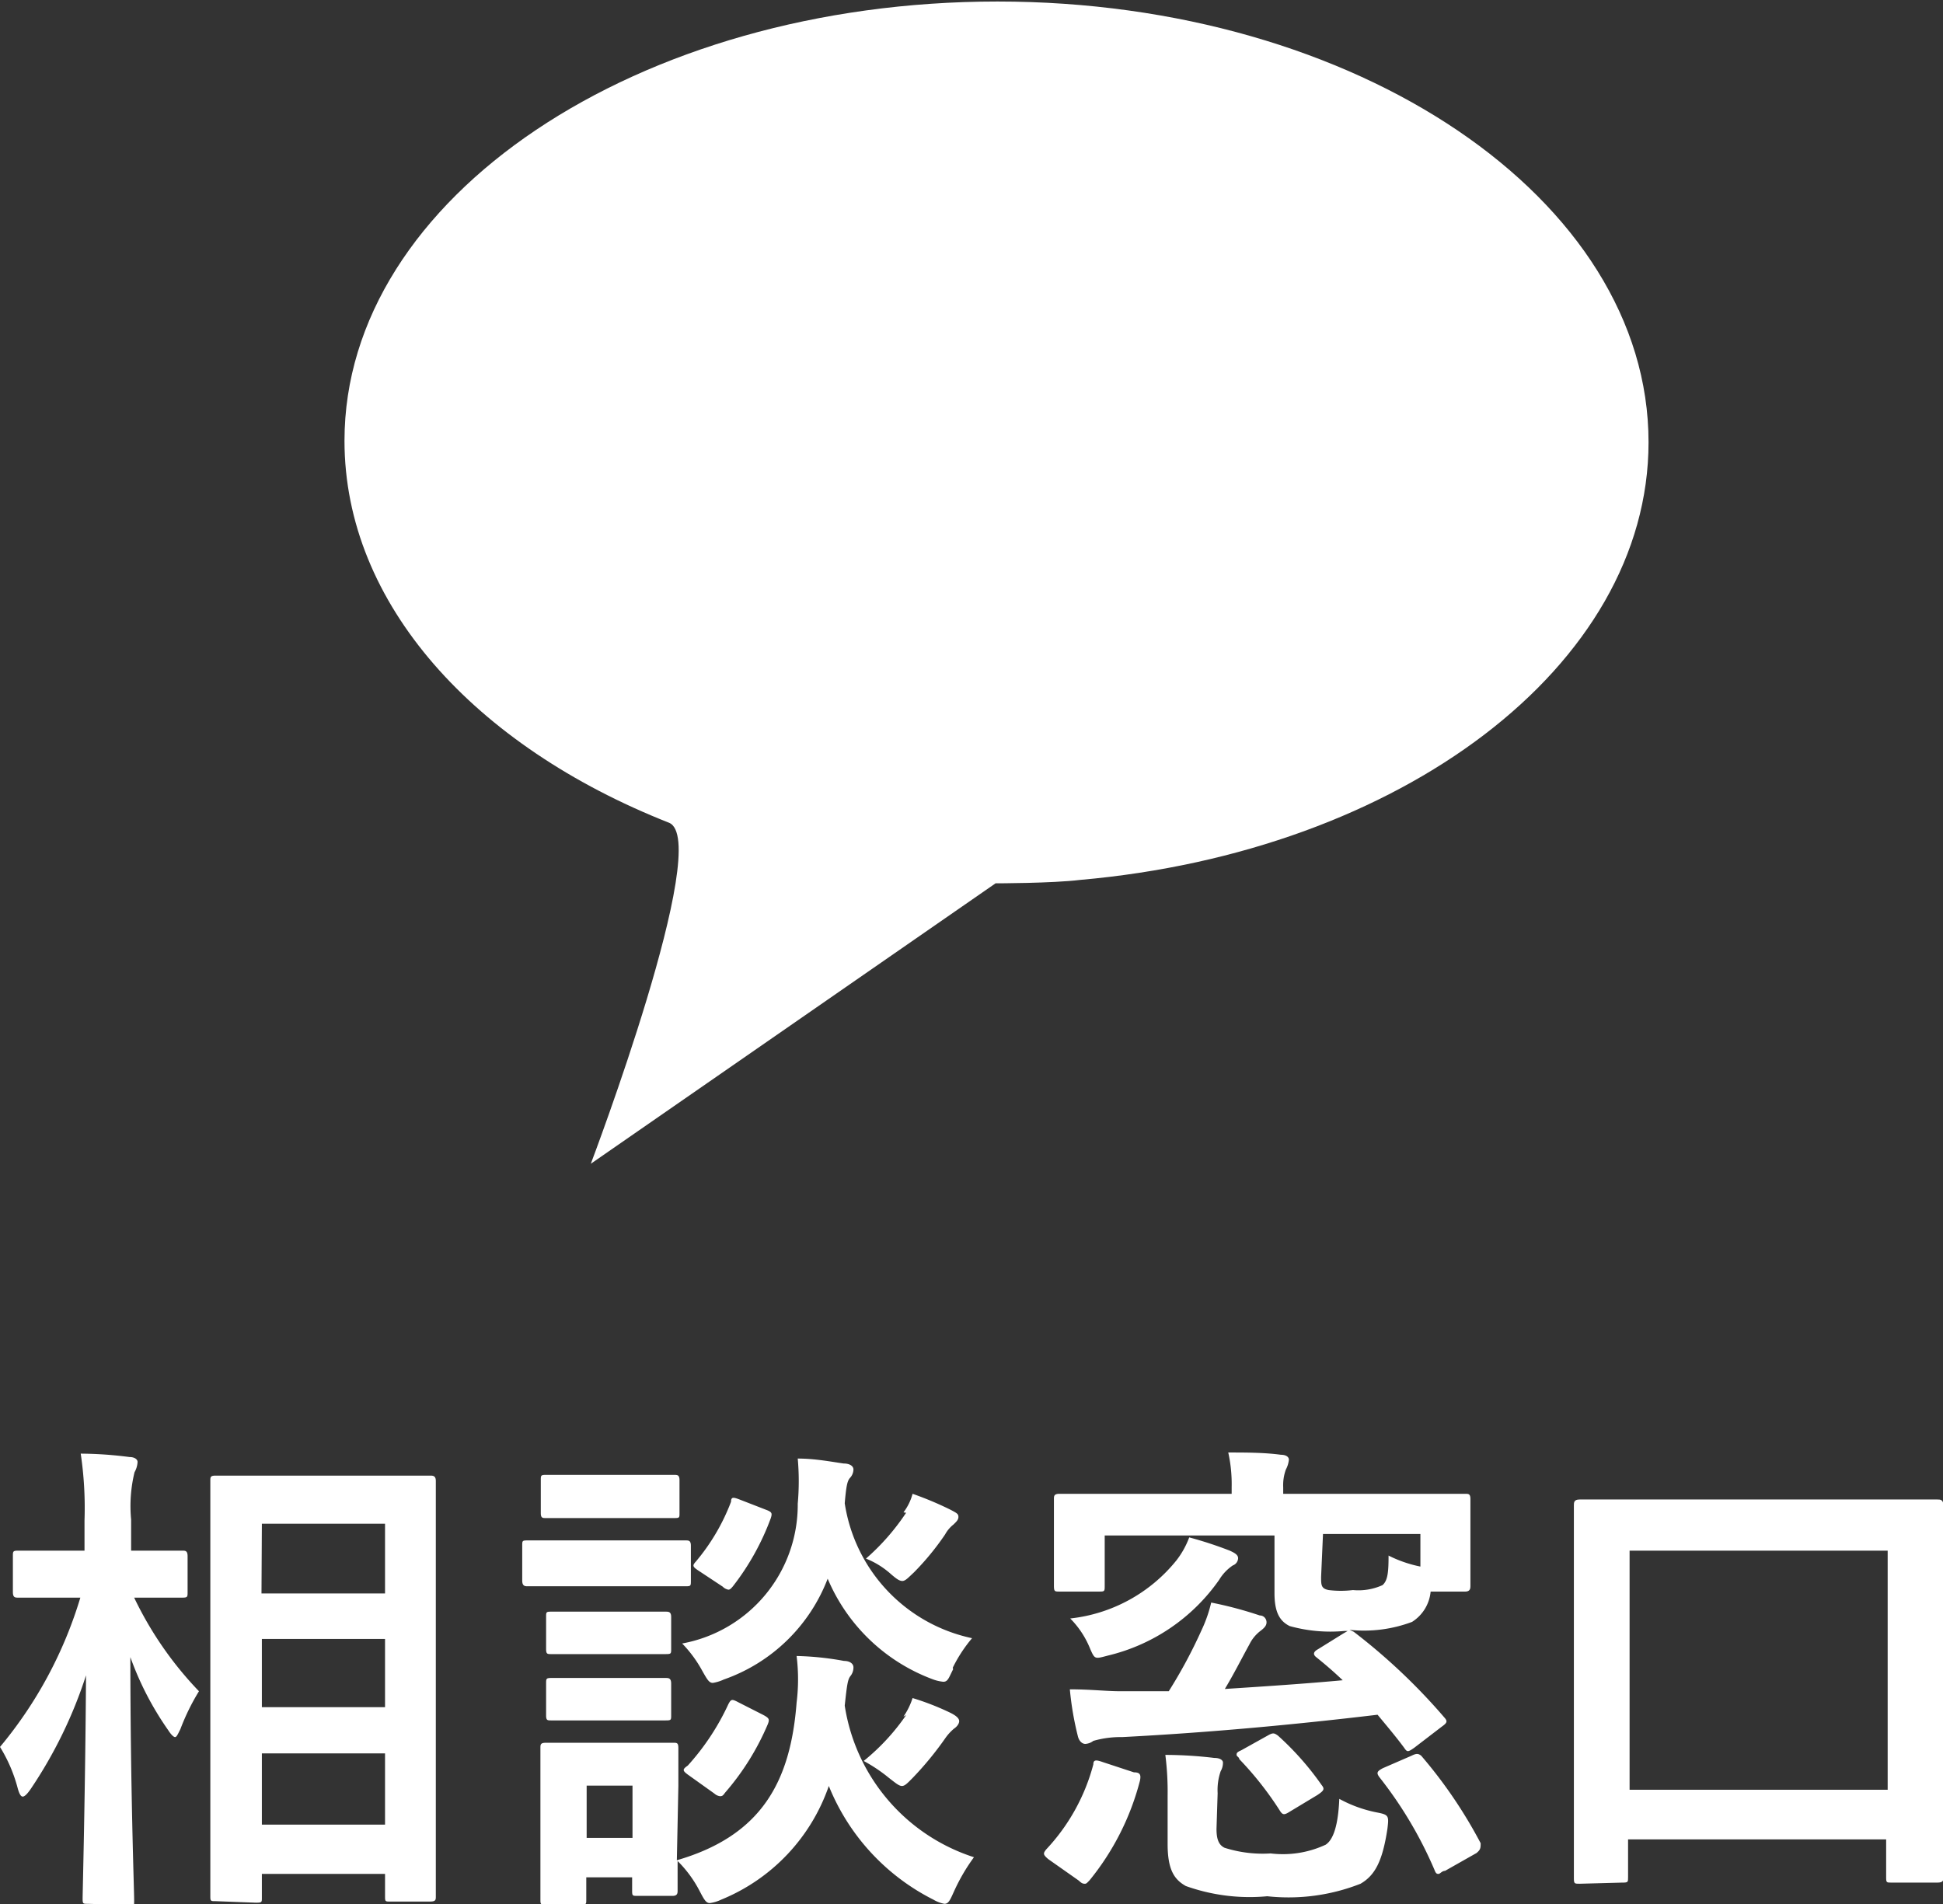
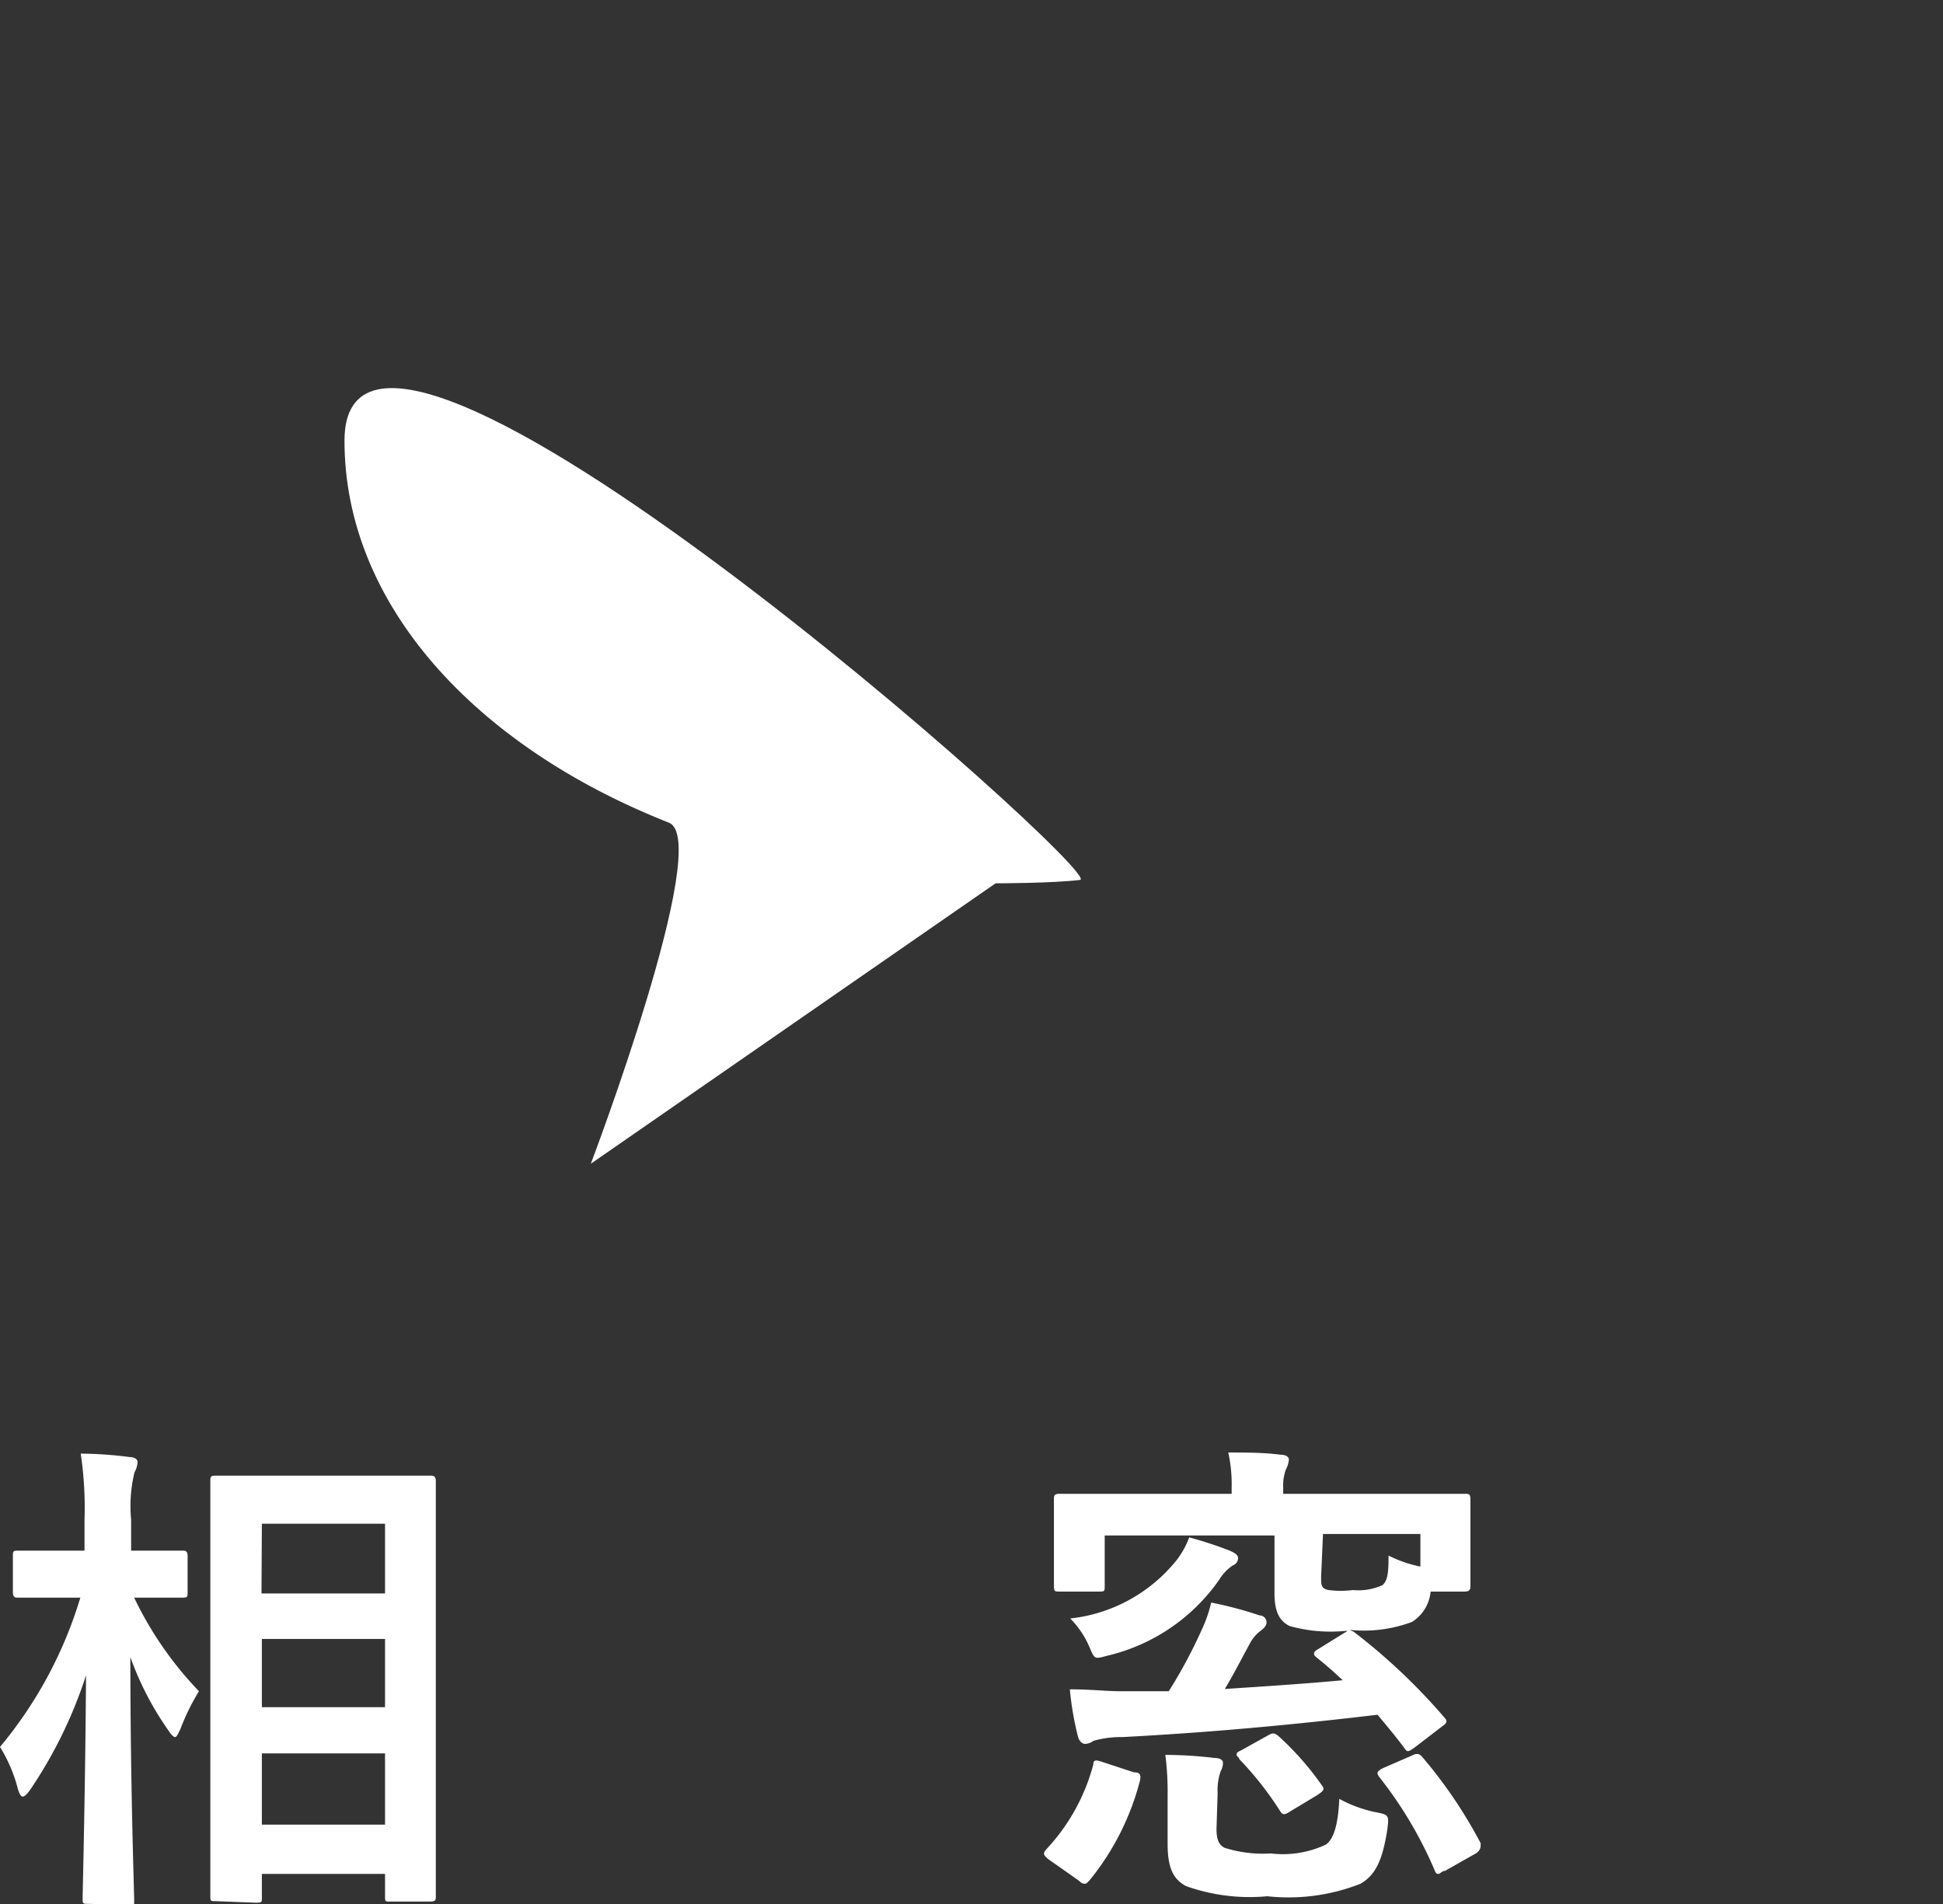
<svg xmlns="http://www.w3.org/2000/svg" id="レイヤー_1" data-name="レイヤー 1" viewBox="0 0 51.27 50.25">
  <rect x="0" y="0" width="51.27" height="50.25" fill="#333333" stroke="none" />
  <defs>
    <style>.cls-1{fill:#fff;}</style>
  </defs>
  <title>head_menu12</title>
  <path class="cls-1" d="M397.41,322.32c-.13,0-.14,0-.14-.14s.07-2.8.09-5.89a11.88,11.88,0,0,1-1.46,3c-.09.13-.16.2-.21.2s-.09-.07-.13-.21a4,4,0,0,0-.47-1.1,11.16,11.16,0,0,0,2.12-3.94h-.3c-1,0-1.26,0-1.34,0s-.14,0-.14-.15v-.94c0-.13,0-.15.14-.15s.39,0,1.34,0h.41v-.8a9.74,9.74,0,0,0-.1-1.76,10.31,10.31,0,0,1,1.29.09c.13,0,.21.06.21.13a.61.61,0,0,1-.08.27,3.77,3.77,0,0,0-.09,1.25V313c1,0,1.27,0,1.35,0s.14,0,.14.15v.94c0,.13,0,.15-.14.15s-.37,0-1.27,0a9.42,9.42,0,0,0,1.71,2.47,5.83,5.83,0,0,0-.49,1c-.07.14-.1.21-.14.21s-.11-.07-.18-.18a8.1,8.1,0,0,1-1-1.93c0,3.43.1,6.16.1,6.4s0,.14-.15.14Zm3.37-.07c-.13,0-.14,0-.14-.13s0-.93,0-4.89v-2.55c0-2.57,0-3.42,0-3.52s0-.14.14-.14.48,0,1.6,0h2.48c1.12,0,1.51,0,1.58,0s.15,0,.15.14,0,.95,0,3.09v3c0,3.94,0,4.8,0,4.88s0,.13-.15.13h-1.06c-.12,0-.13,0-.13-.13v-.6H402v.63c0,.12,0,.13-.16.13Zm1.21-8.12h3.26v-1.84H402Zm3.26,3v-1.8H402v1.8Zm0,3.1v-1.88H402v1.88Z" transform="translate(-395.09 -272.08)" />
-   <path class="cls-1" d="M411.81,312.73c1,0,1.29,0,1.37,0s.14,0,.14.14v.92c0,.14,0,.15-.14.15s-.39,0-1.37,0h-1.44c-1,0-1.3,0-1.36,0s-.14,0-.14-.15v-.92c0-.13,0-.14.14-.14s.39,0,1.36,0Zm1.14,8.44c2.24-.65,3-2.08,3.16-4.16a5,5,0,0,0,0-1.23,7.75,7.75,0,0,1,1.25.13c.15,0,.25.07.25.17a.36.36,0,0,1-.08.23c-.07.09-.09.22-.15.78a5,5,0,0,0,3.41,4,5,5,0,0,0-.53.91c-.1.22-.14.32-.25.32a.9.9,0,0,1-.29-.11,5.78,5.78,0,0,1-2.76-3,5,5,0,0,1-2.84,3,1,1,0,0,1-.3.09c-.1,0-.15-.09-.27-.32a3.17,3.17,0,0,0-.58-.79c0,.56,0,.72,0,.78s0,.14-.13.14h-.93c-.13,0-.14,0-.14-.14v-.35h-1.21v.59c0,.12,0,.13-.14.13h-.93c-.13,0-.14,0-.14-.13s0-.39,0-1.95v-.83c0-.82,0-1.13,0-1.22s0-.14.14-.14.35,0,1.18,0h1c.83,0,1.1,0,1.19,0s.13,0,.13.14,0,.39,0,1ZM411.72,311c.83,0,1.08,0,1.16,0s.14,0,.14.14v.87c0,.12,0,.13-.14.13s-.33,0-1.16,0h-1.05c-.84,0-1.1,0-1.18,0s-.13,0-.13-.13v-.87c0-.12,0-.14.13-.14s.34,0,1.18,0Zm-.15,3.61c.77,0,1,0,1.08,0s.15,0,.15.14v.84c0,.13,0,.14-.15.14s-.31,0-1.08,0h-.82c-.8,0-1,0-1.11,0s-.14,0-.14-.14v-.84c0-.13,0-.14.14-.14s.31,0,1.11,0Zm0,1.75c.77,0,1,0,1.08,0s.15,0,.15.15v.83c0,.13,0,.14-.15.14s-.31,0-1.08,0h-.82c-.8,0-1,0-1.11,0s-.14,0-.14-.14v-.83c0-.13,0-.15.14-.15s.31,0,1.11,0Zm-1,2.84v1.38h1.21v-1.38Zm9.67-3.07c-.12.24-.14.33-.26.33a1.1,1.1,0,0,1-.29-.07,4.84,4.84,0,0,1-2.76-2.65,4.54,4.54,0,0,1-2.74,2.66,1.1,1.1,0,0,1-.29.09c-.1,0-.15-.09-.28-.32a3.28,3.28,0,0,0-.53-.72,3.72,3.72,0,0,0,3.05-3.69,6.68,6.68,0,0,0,0-1.19c.45,0,.86.08,1.21.13.15,0,.26.06.26.16a.34.34,0,0,1-.1.23c-.06.08-.09.19-.13.66a4.3,4.3,0,0,0,3.36,3.56A3.79,3.79,0,0,0,420.23,316.09Zm-7,2.78c-.15-.11-.14-.14,0-.24a6.41,6.41,0,0,0,1.07-1.62c.07-.13.09-.14.26-.05l.65.33c.17.09.18.12.13.25a6.79,6.79,0,0,1-1.13,1.81c-.05.07-.07.09-.13.09a.27.27,0,0,1-.15-.07Zm.27-5.39c-.15-.1-.15-.13-.06-.23a5.44,5.44,0,0,0,.93-1.58c0-.14.07-.12.25-.05l.67.26c.16.06.17.09.13.22a6.66,6.66,0,0,1-1,1.8c-.05.06-.08.09-.12.09a.28.28,0,0,1-.15-.08Zm5.42,3.86a1.86,1.86,0,0,0,.24-.49,6.93,6.93,0,0,1,1,.39c.18.09.23.16.23.22s-.05.14-.14.2a1.31,1.31,0,0,0-.22.24,8.66,8.66,0,0,1-.87,1.06c-.13.13-.2.21-.28.21s-.17-.08-.34-.21a4.13,4.13,0,0,0-.67-.45A5.72,5.72,0,0,0,419,317.34Zm0-5.39a1.4,1.4,0,0,0,.24-.49,8.82,8.82,0,0,1,1,.42c.17.09.21.11.21.19s-.06.13-.13.2a.85.85,0,0,0-.22.26,7,7,0,0,1-.82,1c-.16.15-.23.23-.31.23s-.16-.06-.3-.18a2.21,2.21,0,0,0-.66-.41A6,6,0,0,0,419,312Z" transform="translate(-395.09 -272.08)" />
  <path class="cls-1" d="M422.75,321.14c-.14-.12-.14-.15-.05-.26a5.22,5.22,0,0,0,1.24-2.24c0-.13.08-.12.25-.06l.82.27c.17,0,.19.07.16.22a6.89,6.89,0,0,1-1.33,2.63c-.06.06-.08.09-.12.09s-.08,0-.16-.08Zm8.06-6a15.88,15.88,0,0,1,2.39,2.26c.09.1.08.14-.06.24l-.73.56c-.17.12-.19.12-.27,0-.23-.31-.47-.59-.7-.87-2.18.26-4.43.47-6.74.59a2.6,2.6,0,0,0-.76.1.39.39,0,0,1-.21.08c-.09,0-.17-.08-.2-.21a8.1,8.1,0,0,1-.21-1.23c.57,0,.94.05,1.35.05l1.26,0a13,13,0,0,0,.86-1.6,3.66,3.66,0,0,0,.26-.74,10.19,10.19,0,0,1,1.28.34c.11,0,.18.09.18.18s-.06.15-.15.22a1,1,0,0,0-.3.36c-.22.4-.42.8-.65,1.18,1.09-.07,2.14-.14,3.11-.23-.22-.21-.45-.41-.7-.61-.1-.08-.06-.15.05-.21l.66-.41.12-.07h-.09a4,4,0,0,1-1.44-.13c-.26-.13-.4-.36-.4-.87V312.6h-4.48v1.32c0,.15,0,.16-.14.16h-1.05c-.13,0-.15,0-.15-.16s0-.24,0-1.25v-.38c0-.37,0-.57,0-.65s0-.14.15-.14.5,0,1.69,0h2.85v-.18a3.85,3.85,0,0,0-.09-.91c.46,0,.95,0,1.39.06.14,0,.21.06.21.13a.7.7,0,0,1-.08.26,1.21,1.21,0,0,0-.07.47v.17h3.1c1.19,0,1.61,0,1.7,0s.14,0,.14.14,0,.28,0,.56v.47c0,1,0,1.18,0,1.25s0,.16-.14.16h-.91a1.06,1.06,0,0,1-.49.8,3.61,3.61,0,0,1-1.65.21ZM427.54,313c.13.06.22.11.22.2a.21.21,0,0,1-.14.19,1.21,1.21,0,0,0-.36.38,5,5,0,0,1-2.94,2c-.34.09-.34.1-.46-.17a2.4,2.4,0,0,0-.53-.81,4.18,4.18,0,0,0,2.8-1.53,2.27,2.27,0,0,0,.34-.61A10.41,10.41,0,0,1,427.54,313Zm-.35,7.34c0,.26.05.42.21.5a3.31,3.31,0,0,0,1.22.15,2.67,2.67,0,0,0,1.45-.23c.2-.13.33-.5.36-1.21a3.44,3.44,0,0,0,1,.36c.31.06.31.09.27.43-.13.86-.33,1.23-.71,1.45a5.18,5.18,0,0,1-2.46.33,5,5,0,0,1-2.15-.27c-.3-.17-.48-.42-.48-1.11v-1.27a7.74,7.74,0,0,0-.06-1.08,10.9,10.9,0,0,1,1.29.08c.17,0,.23.07.23.12a.44.44,0,0,1-.06.23,1.52,1.52,0,0,0-.08.58Zm1.35-2.46c.14-.08.17-.07.27,0a7.63,7.63,0,0,1,1.15,1.3c.09.11.07.15-.11.27l-.73.44c-.14.09-.18.08-.24,0a8.74,8.74,0,0,0-1.09-1.39c0-.05-.07-.07-.07-.11s0-.07.12-.12Zm1.41-4.19c0,.22,0,.31.2.35a2.58,2.58,0,0,0,.64,0,1.54,1.54,0,0,0,.78-.13c.14-.12.16-.35.16-.78a3.3,3.3,0,0,0,.84.29v-.86H430Zm2.39,4.72c.14-.07.18-.05.25,0a12.41,12.41,0,0,1,1.57,2.31c0,.12,0,.17-.11.26l-.83.47c-.08,0-.13.08-.17.08s-.07,0-.11-.11a10.77,10.77,0,0,0-1.45-2.44c-.09-.12-.06-.16.09-.24Z" transform="translate(-395.09 -272.08)" />
-   <path class="cls-1" d="M436.77,321.79c-.13,0-.15,0-.15-.14s0-.77,0-4.27V315c0-2.4,0-3.11,0-3.19s0-.16.15-.16.53,0,1.78,0h5.88c1.26,0,1.7,0,1.78,0s.16,0,.16.16,0,.78,0,2.85v2.73c0,3.46,0,4.15,0,4.23s0,.14-.16.14H445c-.13,0-.14,0-.14-.14v-1h-6.81v1c0,.13,0,.14-.16.14Zm1.32-2.48h6.81V313h-6.81Z" transform="translate(-395.09 -272.08)" />
-   <path class="cls-1" d="M404.18,283.71c0,4.31,3.44,8.06,8.56,10.08,1.18.46-2.06,9-2.06,9l10.68-7.4s1.5,0,2.23-.09c8.44-.74,15-5.63,15-11.55,0-6.42-7.69-11.63-17.18-11.63S404.18,277.29,404.18,283.71Z" transform="translate(-395.09 -272.08)" />
+   <path class="cls-1" d="M404.18,283.71c0,4.31,3.44,8.06,8.56,10.08,1.18.46-2.06,9-2.06,9l10.68-7.4s1.5,0,2.23-.09S404.18,277.29,404.18,283.71Z" transform="translate(-395.09 -272.08)" />
</svg>